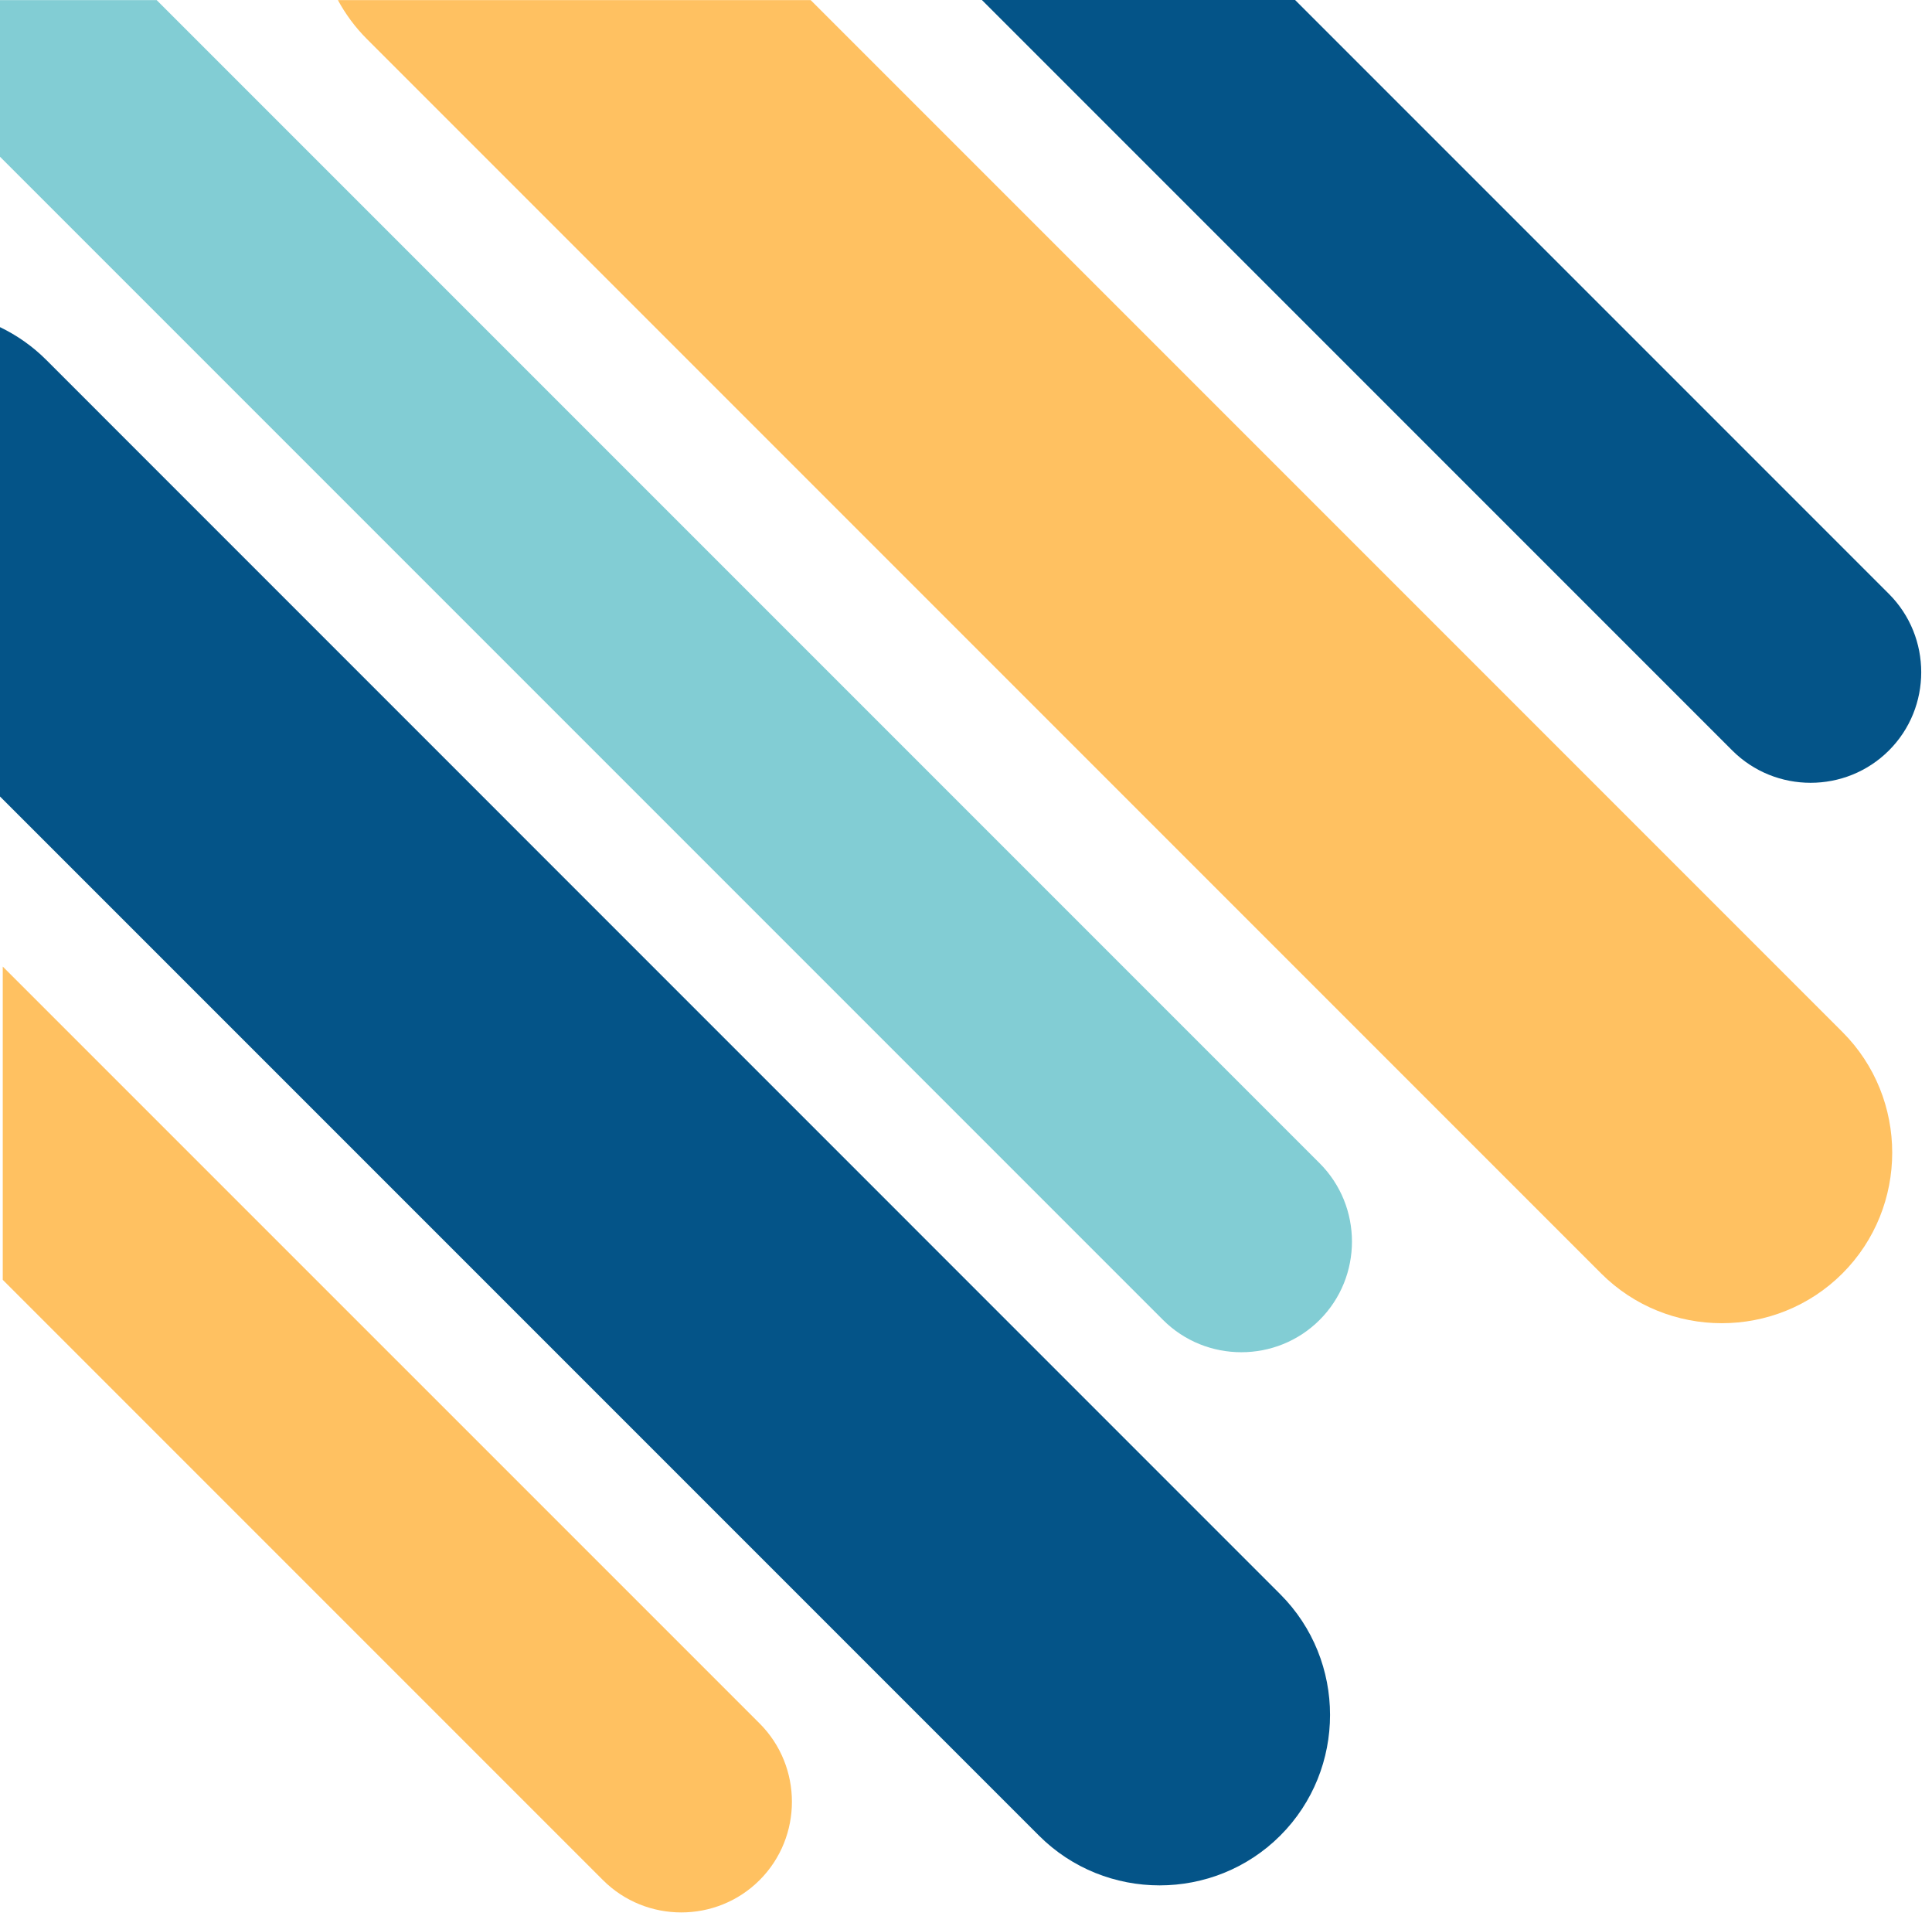
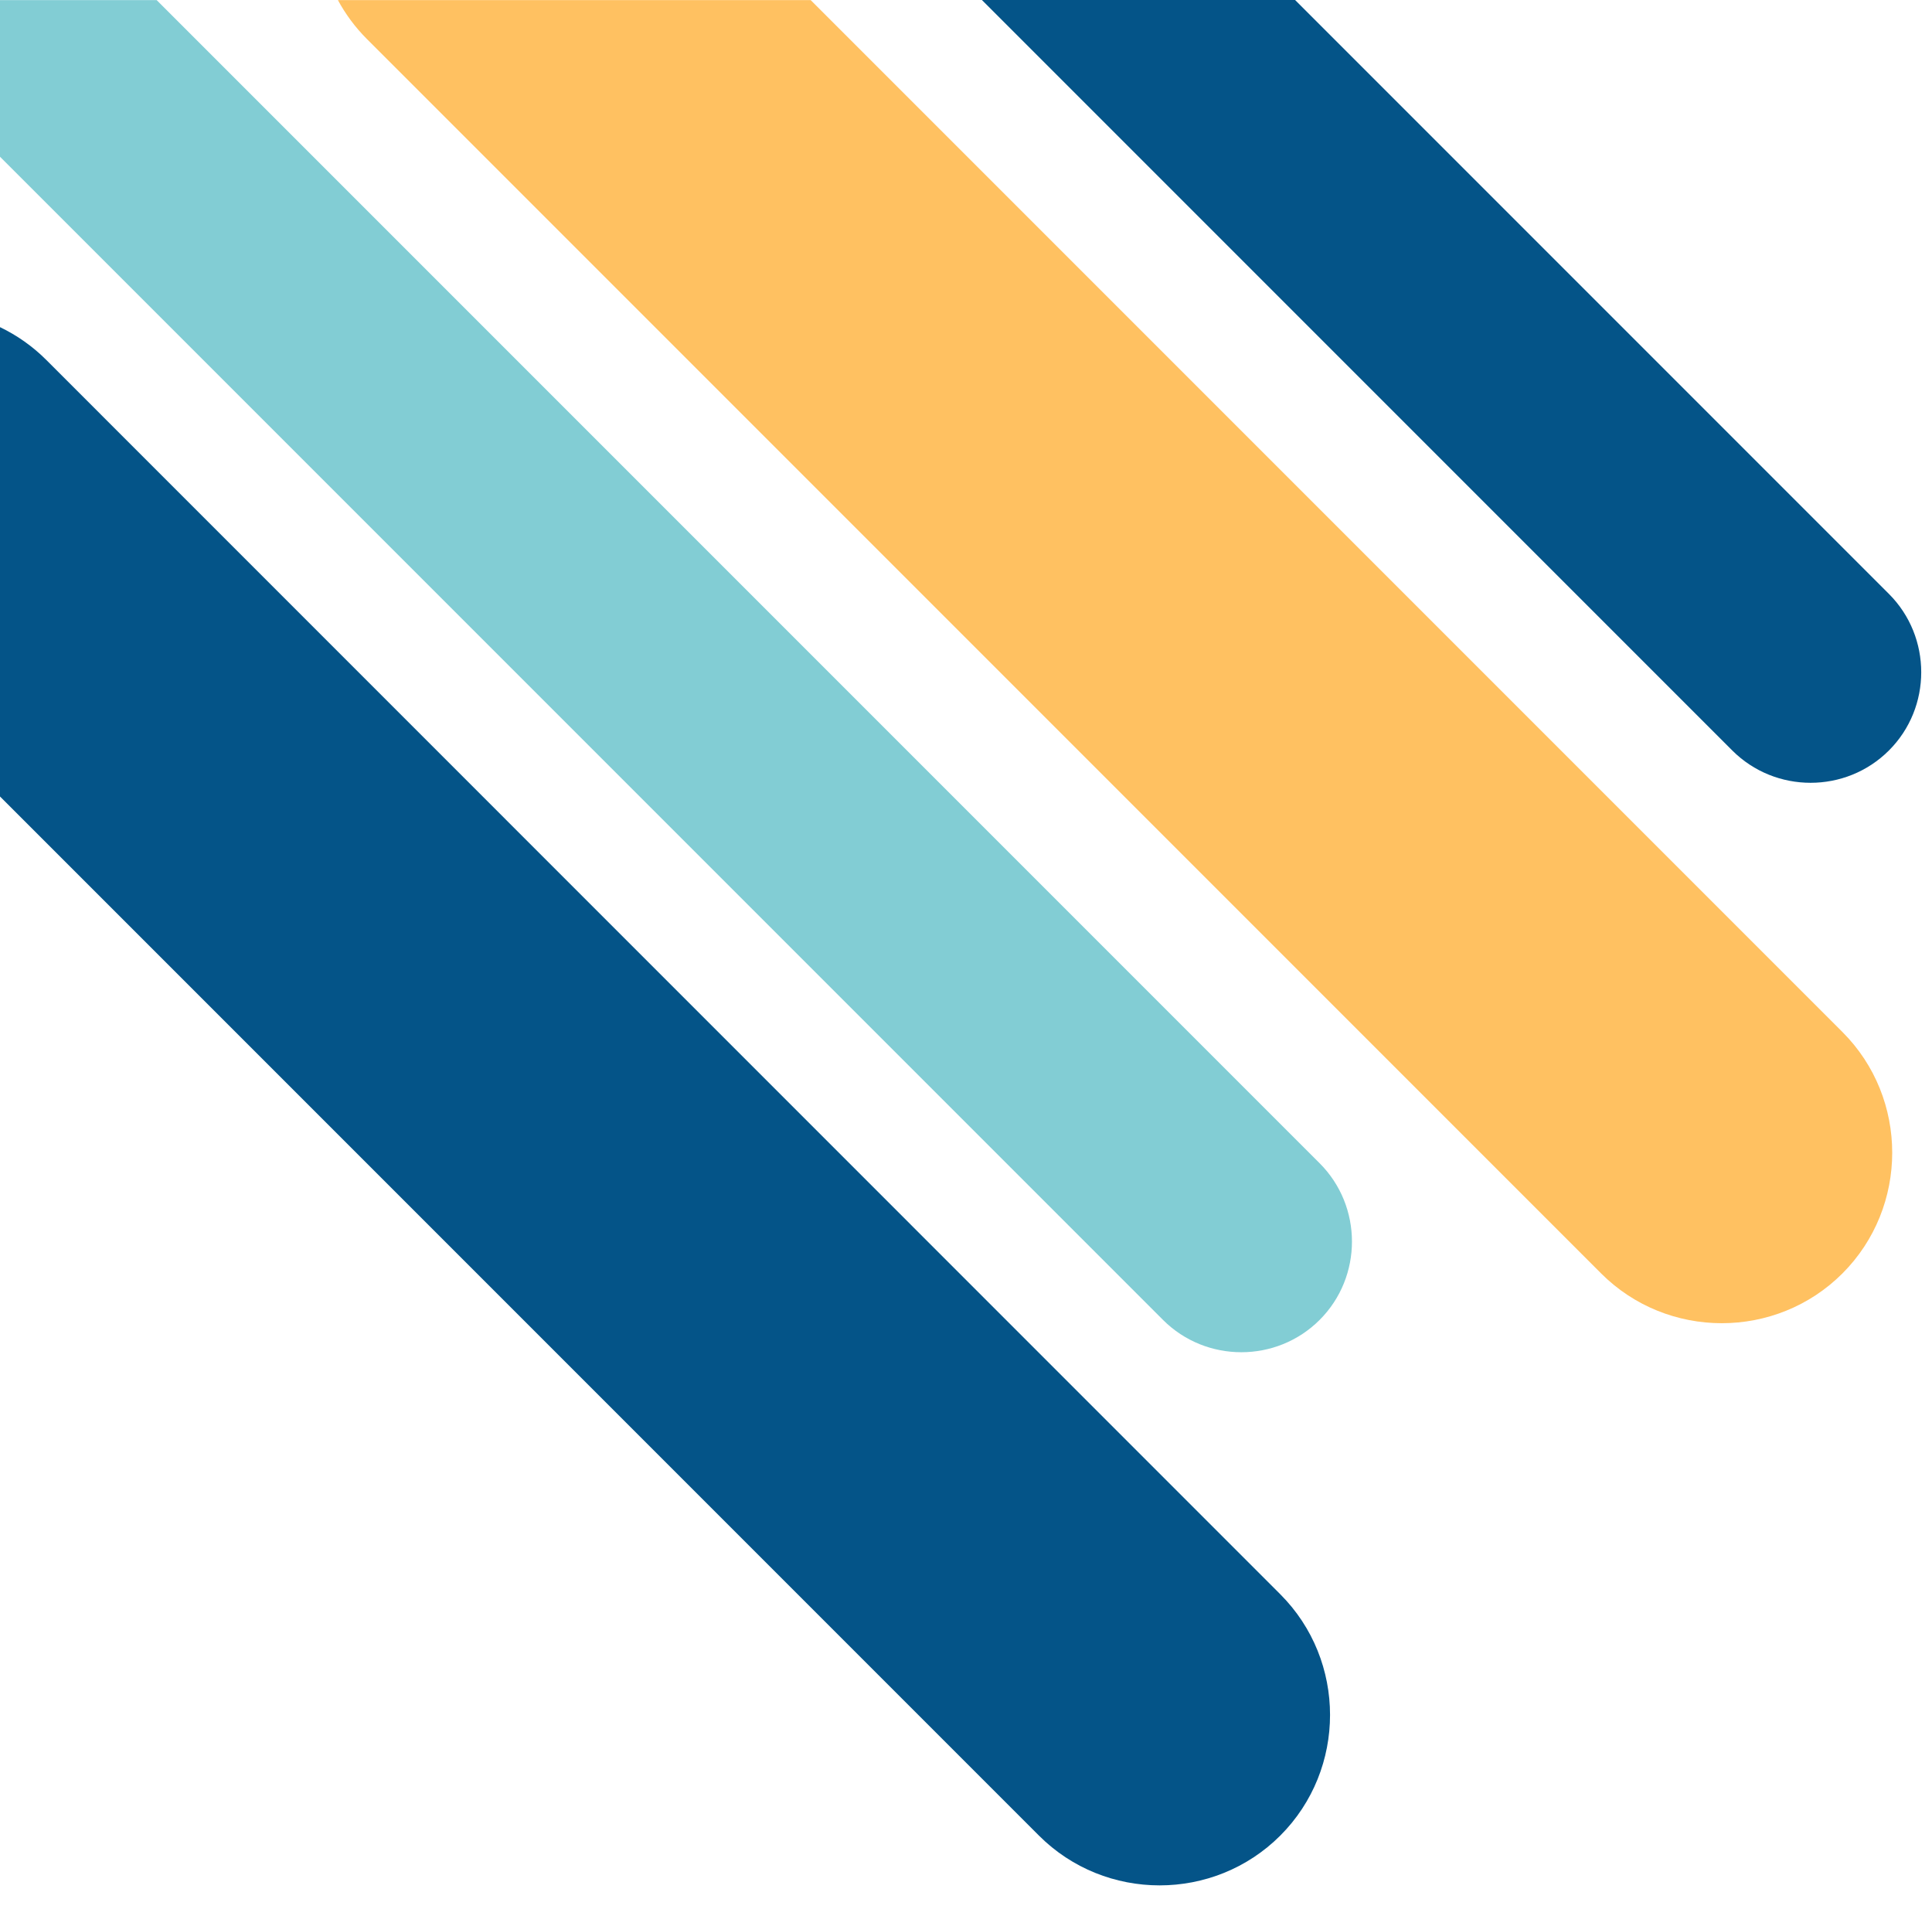
<svg xmlns="http://www.w3.org/2000/svg" baseProfile="basic" height="2436.8" preserveAspectRatio="xMidYMid meet" version="1.0" viewBox="1461.6 1288.4 2448.3 2436.8" width="2448.3" zoomAndPan="magnify">
  <g>
    <g id="change1_1">
-       <path d="M1465.1,2513.1V2910l760.6,760.6c54.6,54.6,143.9,54.6,198.5,0v0c54.6-54.6,54.6-143.9,0-198.5 L1465.1,2513.1z" fill="#FFC161" />
-     </g>
+       </g>
    <g id="change2_1">
      <path d="M1520.2,1744.4c-17.5-17.5-37.4-31.3-58.6-41.5v594.7l1316.6,1316.6c84.1,84.1,221.7,84.1,305.8,0l0,0 c84.1-84.1,84.1-221.7,0-305.8L1520.2,1744.4z" fill="#045488" />
    </g>
    <g id="change3_1">
      <path d="M1660.1,1288.5h-198.5v198.5l1473.8,1473.8c54.6,54.6,143.9,54.6,198.5,0l0,0c54.6-54.6,54.6-143.9,0-198.5 L1660.1,1288.5z" fill="#82CDD4" />
    </g>
    <g id="change1_2">
      <path d="M3796.4,2596L2488.9,1288.5h-599.1c9.6,17.8,21.9,34.5,36.9,49.5l1563.9,1563.9 c84.1,84.1,221.7,84.1,305.8,0v0C3880.5,2817.7,3880.5,2680.1,3796.4,2596z" fill="#FFC161" />
    </g>
    <g id="change2_2">
      <path d="M3855.3,2040.9l-752.5-752.5h-396.9l950.9,950.9c54.6,54.6,143.9,54.6,198.5,0v0 C3909.9,2184.8,3909.9,2095.5,3855.3,2040.9z" fill="#045488" />
    </g>
  </g>
</svg>